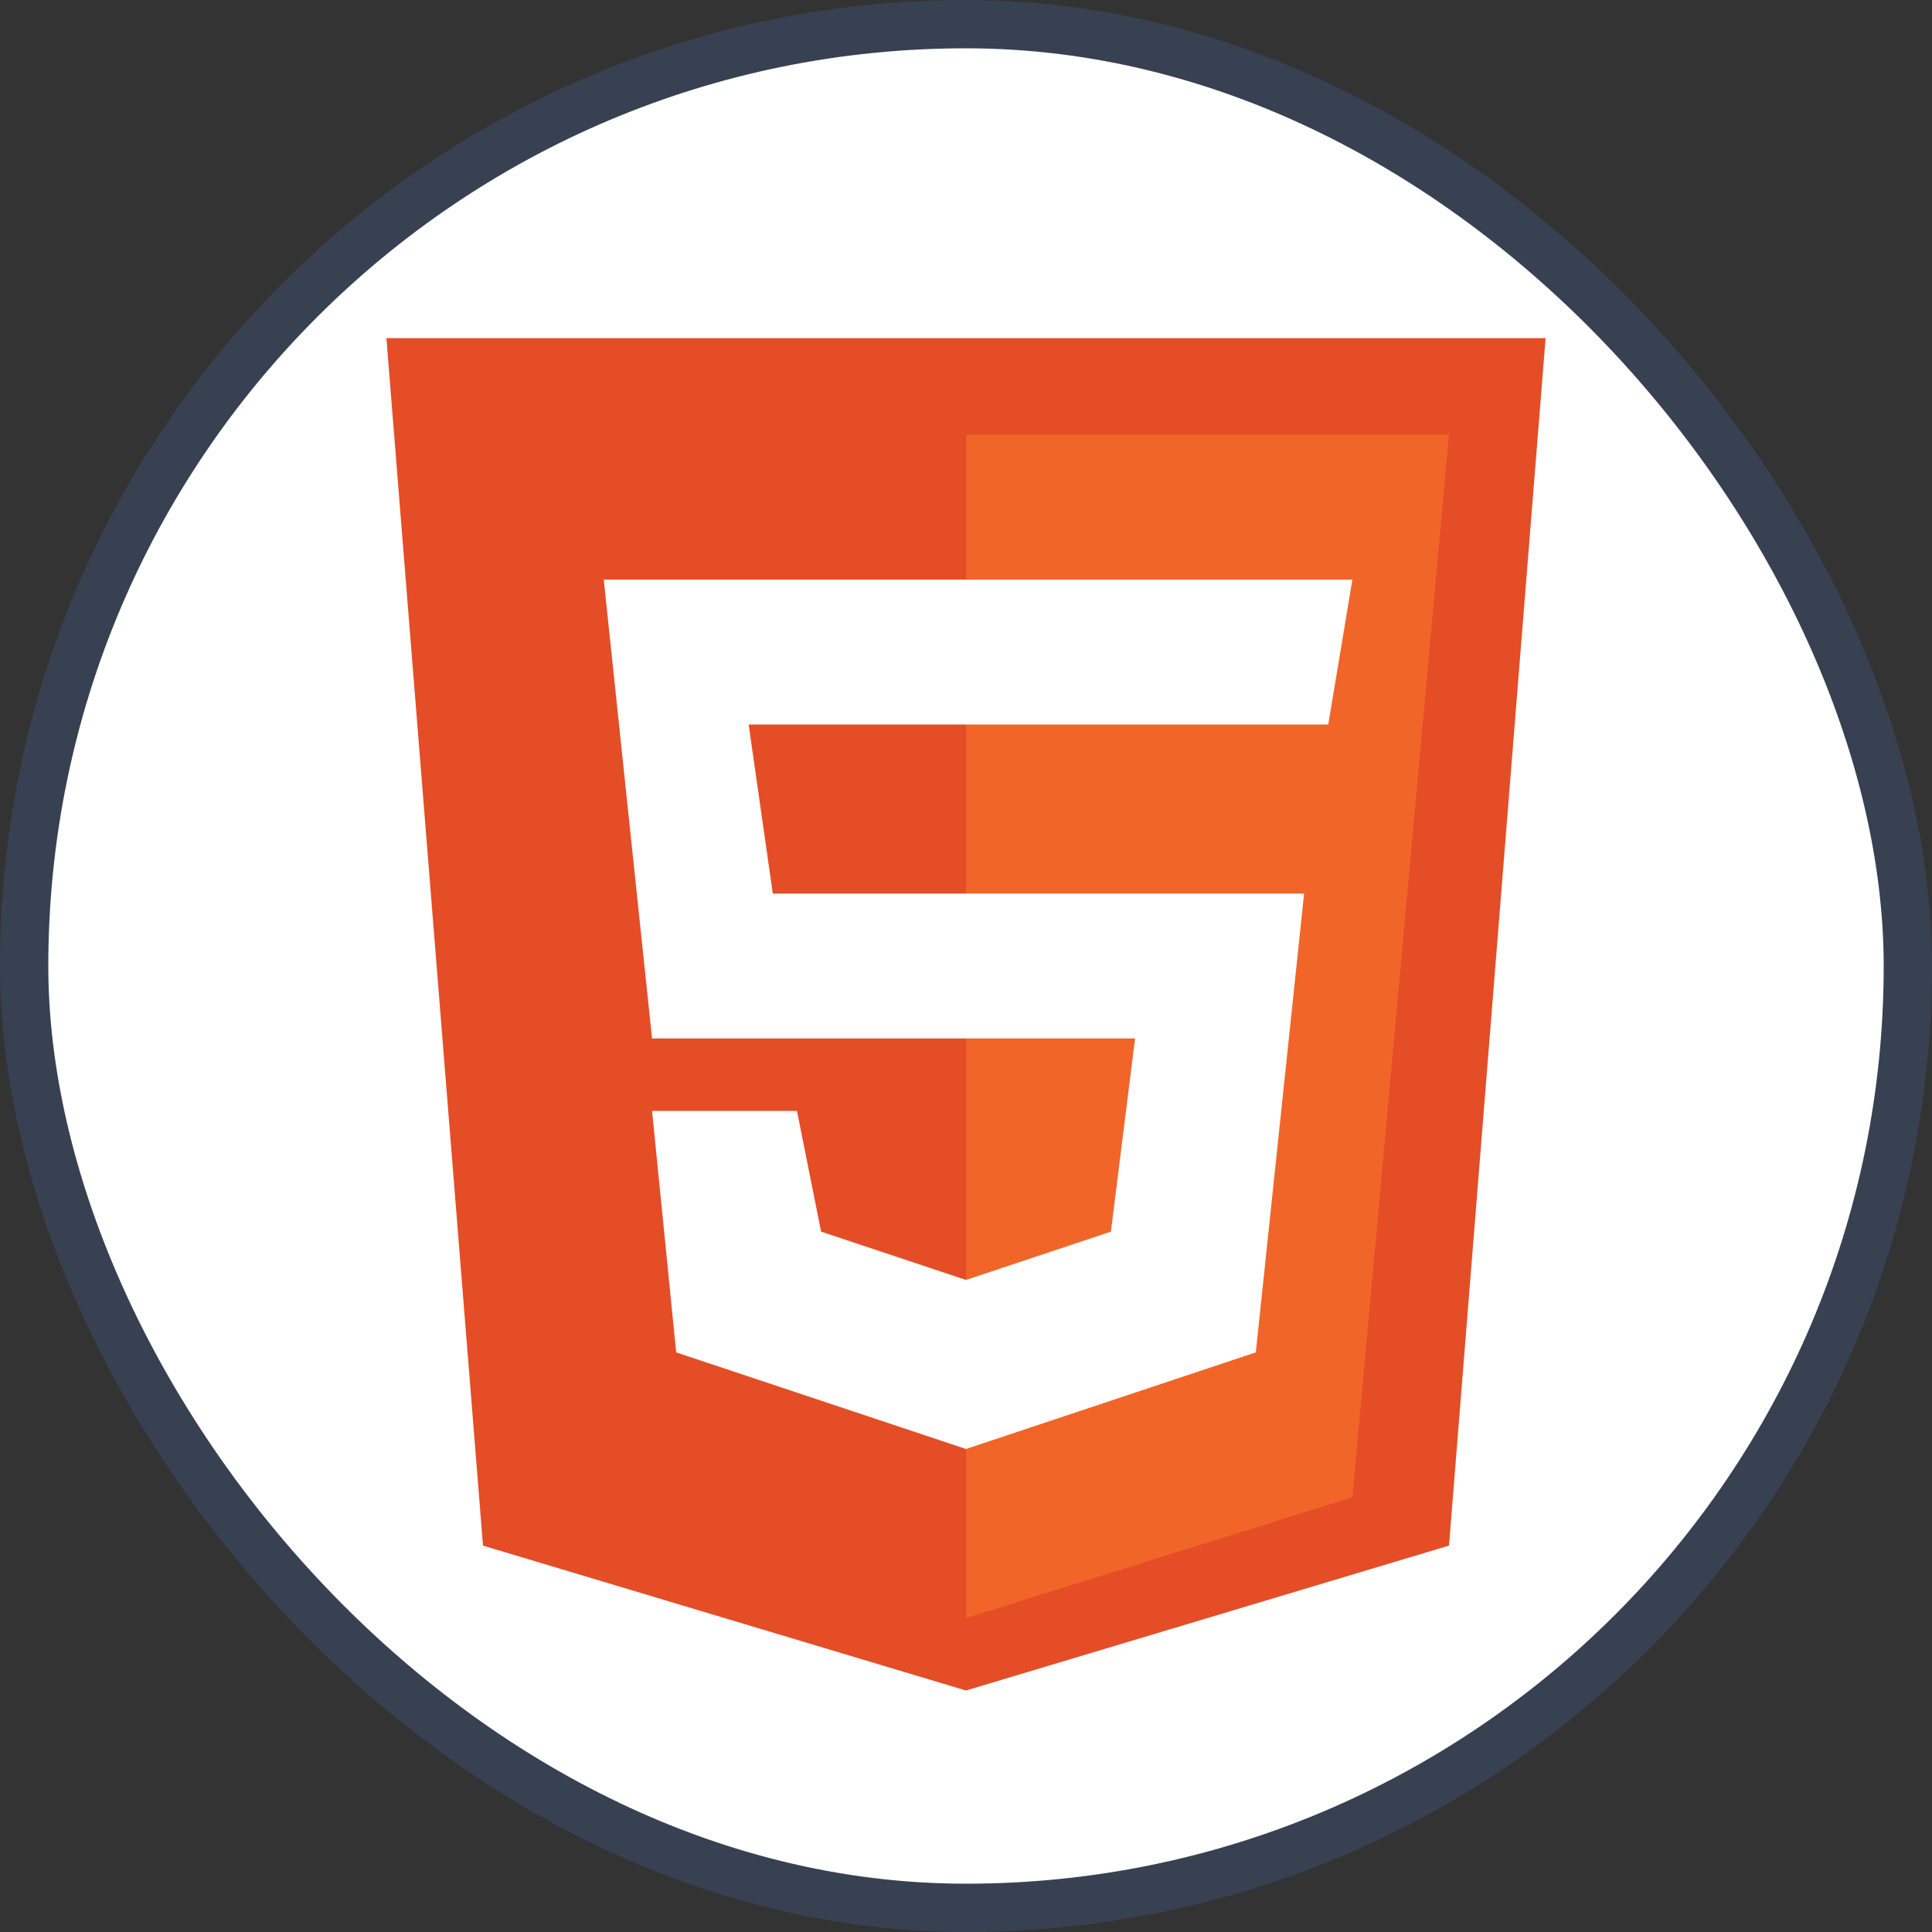
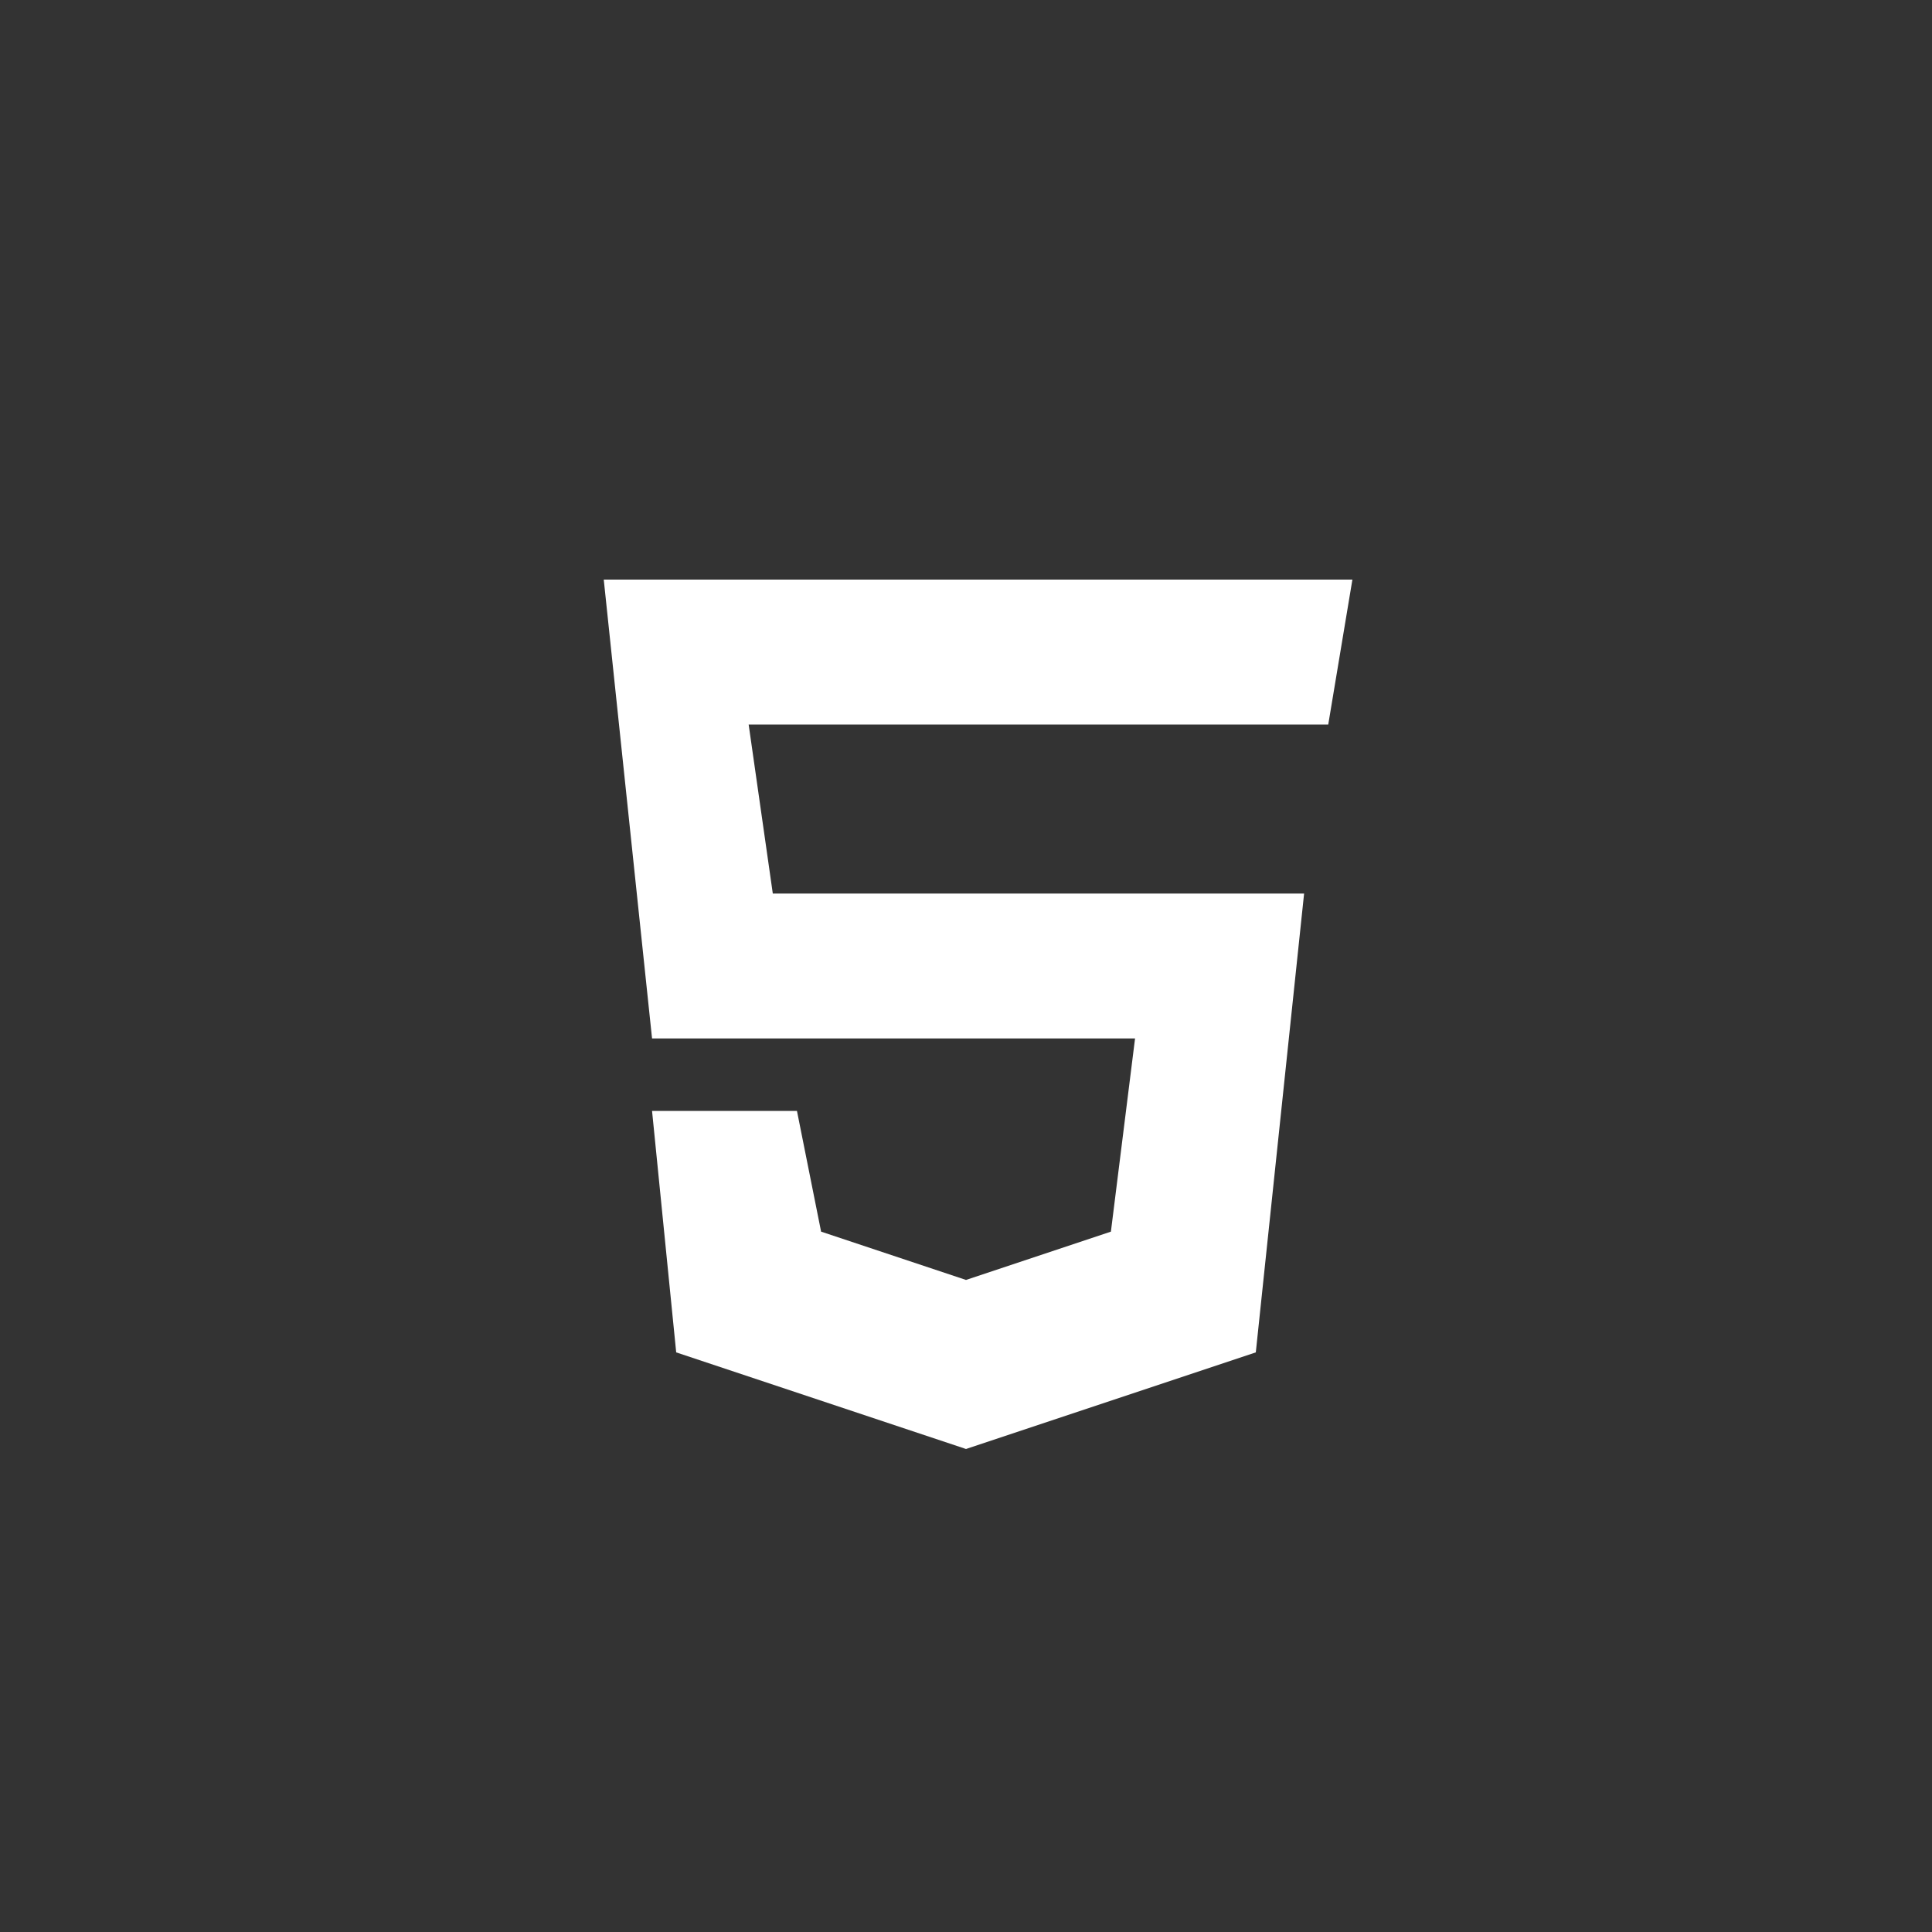
<svg xmlns="http://www.w3.org/2000/svg" width="40" height="40" viewBox="0 0 40 40" fill="none">
  <rect x="0" y="0" width="40" height="40" fill="#333333" stroke="none" />
-   <rect x="0.5" y="0.5" width="39" height="39" rx="19.5" fill="white" />
-   <rect x="0.5" y="0.5" width="39" height="39" rx="19.5" stroke="#374151" />
-   <path d="M10 32L8 7H32L30 32L20 35L10 32Z" fill="#E44D26" />
-   <path d="M30 9H20V33.5L28 31L30 9Z" fill="#F16529" />
  <path d="M13.5 21.5L12.5 12H28L27.5 15H15.5L16 18.5H27L26 28L20 30L14 28L13.5 23H16.5L17 25.5L20 26.5L23 25.5L23.5 21.5H13.5Z" fill="white" />
</svg>